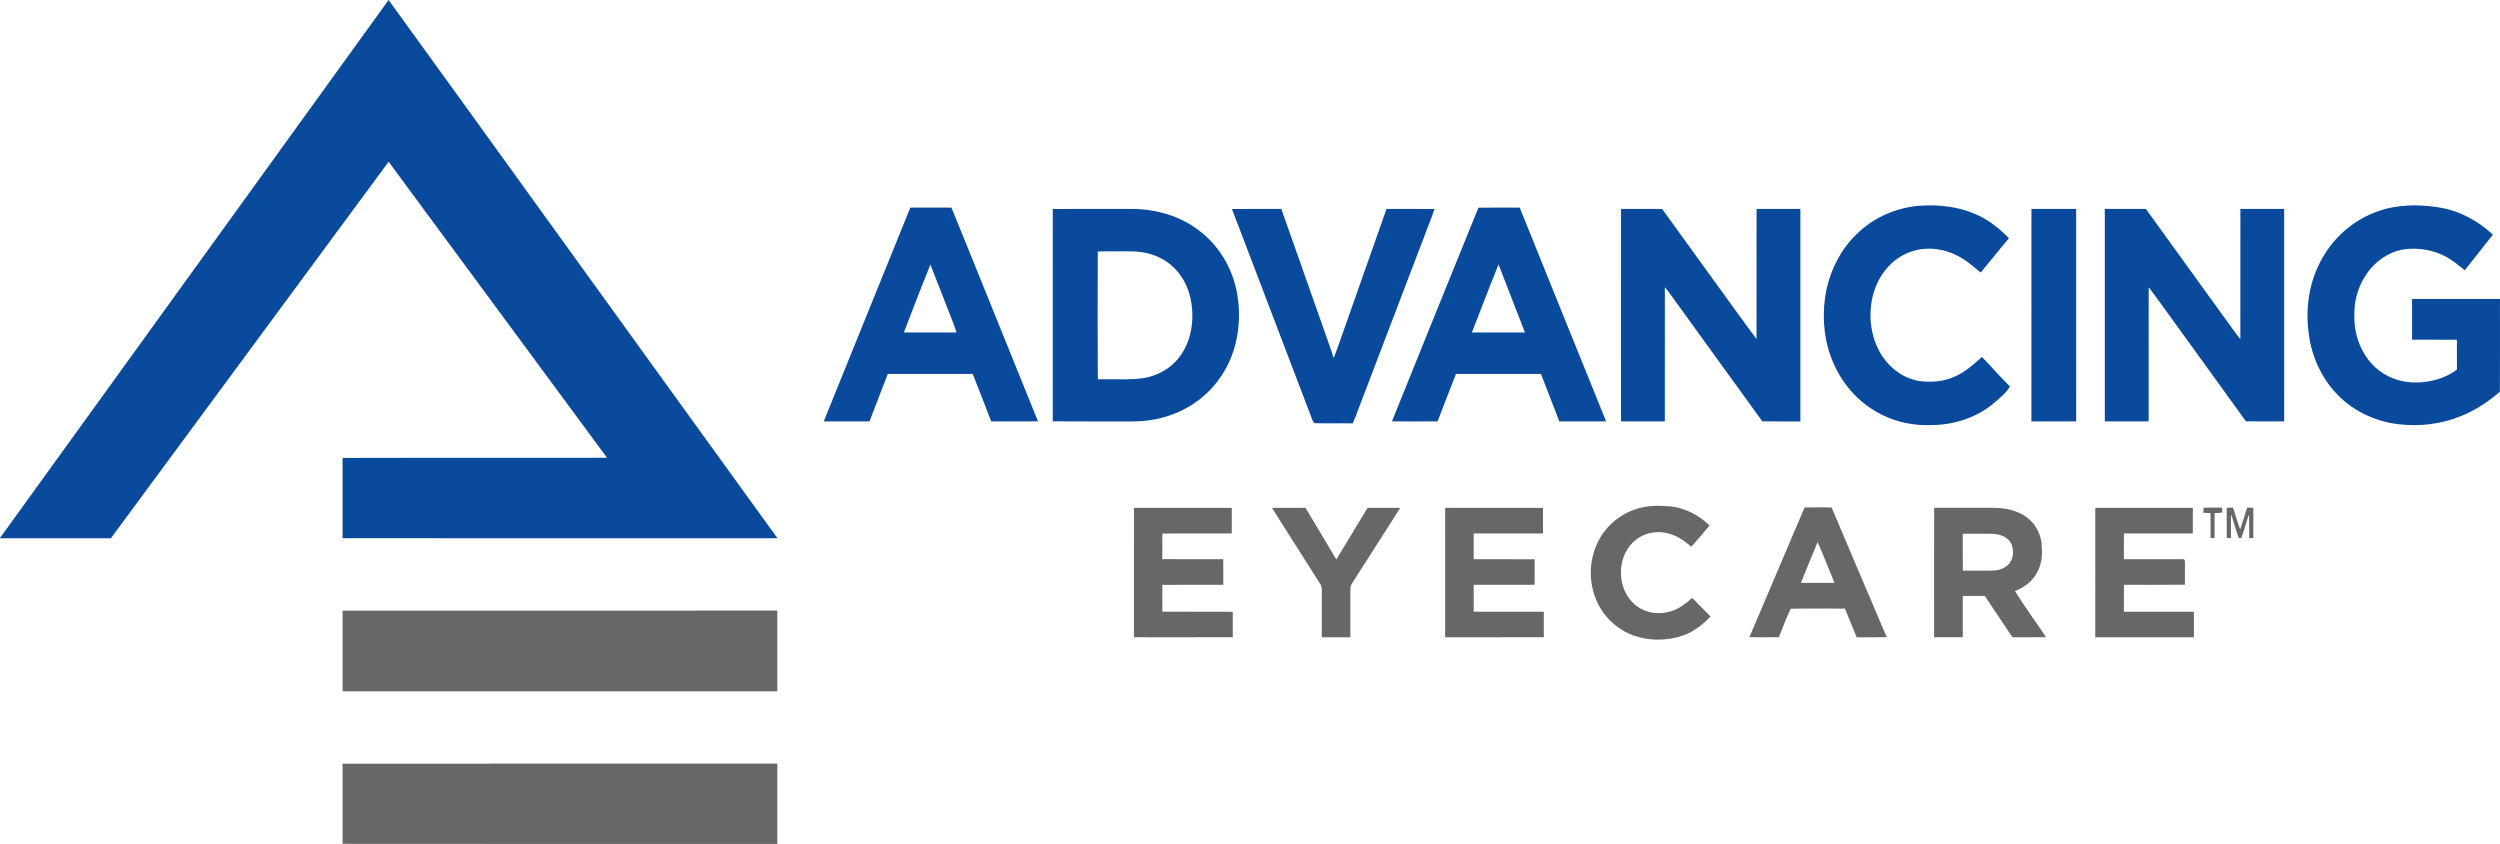
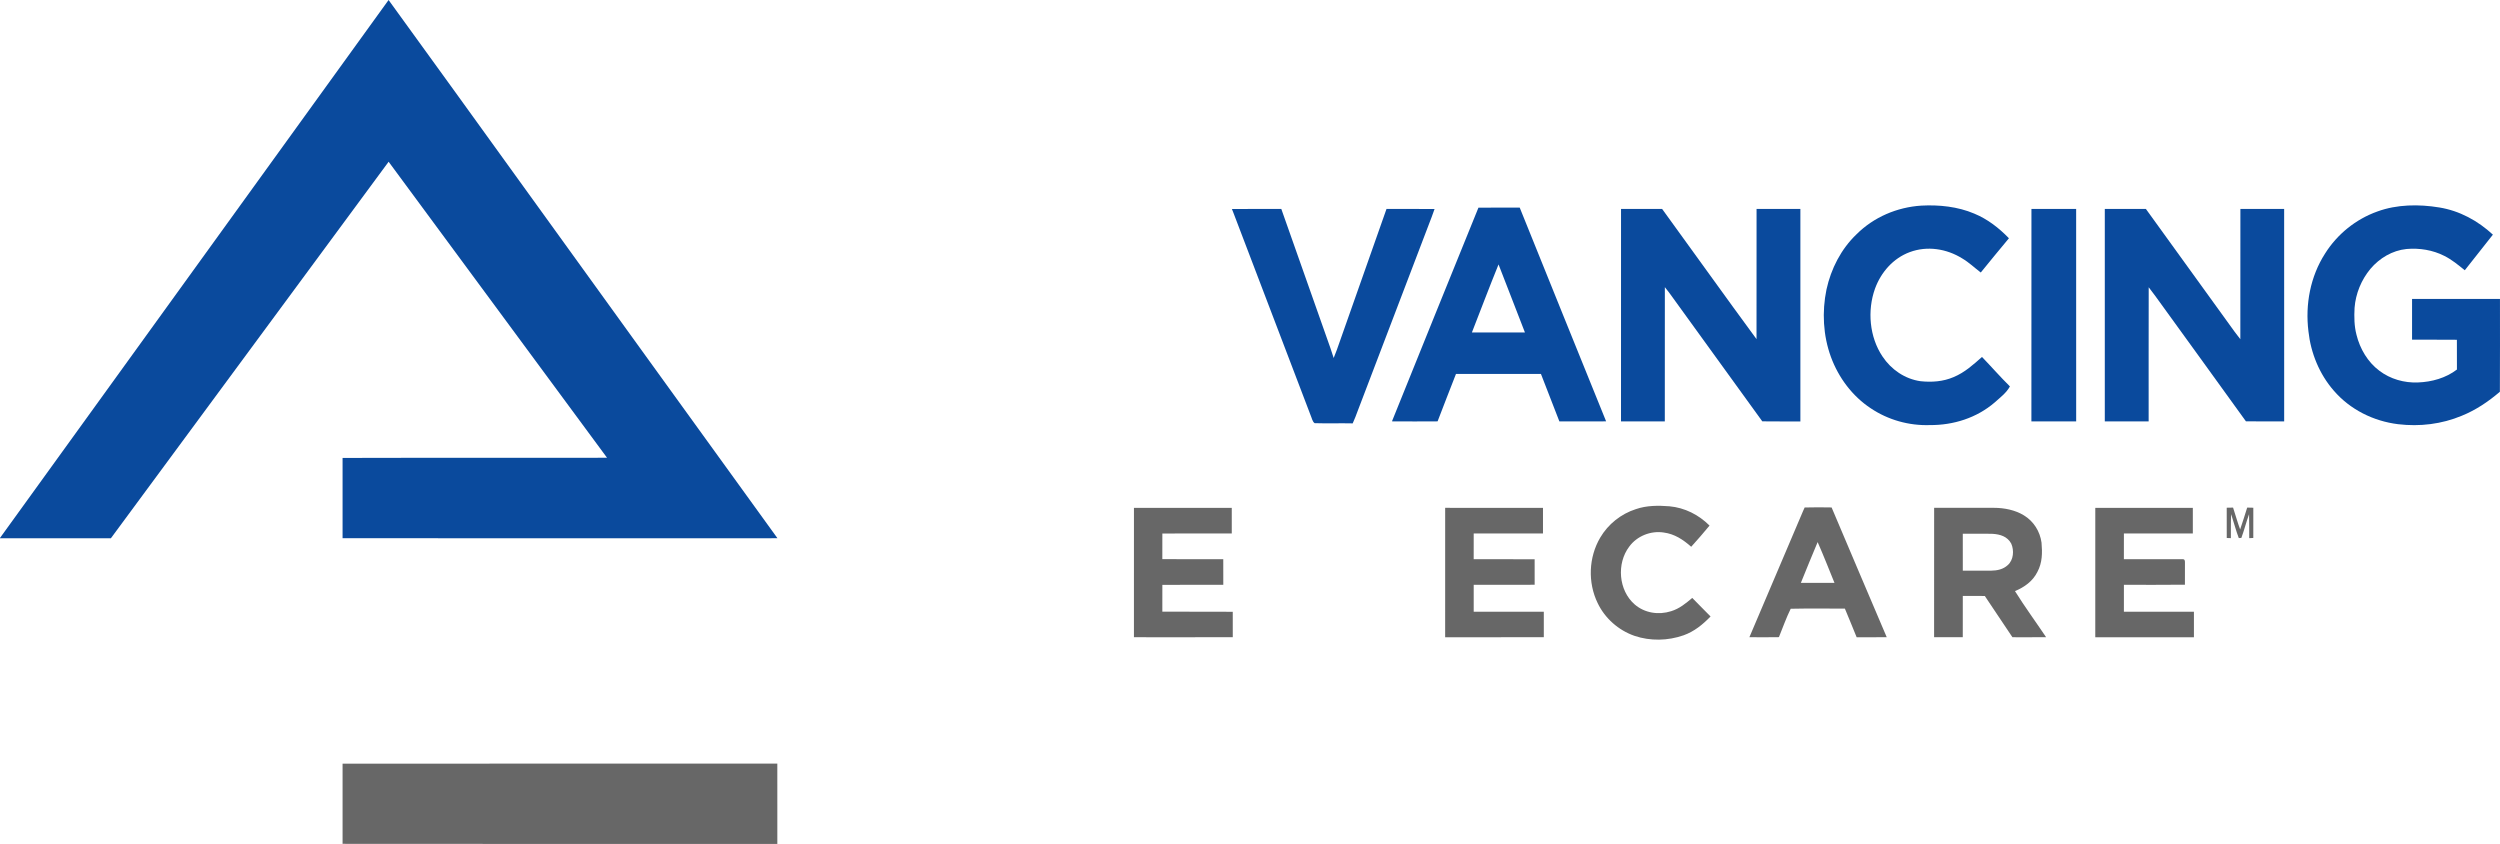
<svg xmlns="http://www.w3.org/2000/svg" id="Layer_2" data-name="Layer 2" viewBox="0 0 1756.63 593">
  <defs>
    <style>
      .cls-1 {
        fill: #676767;
      }

      .cls-2 {
        fill: #0a4a9d;
      }
    </style>
  </defs>
  <g id="Layer_1-2" data-name="Layer 1">
    <path class="cls-2" d="m273.04,0c31.07,42.69,61.9,85.66,92.85,128.45,60.14,83.2,120.14,166.58,180.37,249.7-2.75.06-5.51.09-8.26.08-99.08-.05-198.21.08-297.29-.07.02-18.8.02-37.6,0-56.39,61.94-.19,123.89.04,185.83-.12-51.19-69.3-102.28-138.69-153.47-208-65.05,88.19-130.1,176.37-195.15,264.55-25.98.04-51.95.04-77.92,0v-.2C90.99,252.16,182.06,125.86,273.04,0Z" />
    <g>
      <path class="cls-2" d="m1350.01,144.48c12.52-.67,25.6.67,37.23,5.62,9.4,3.89,17.29,10.06,24.34,17.31-6.63,8-13.28,15.98-19.79,24.07-4.39-3.33-8.28-7.12-13.06-9.92-10.96-6.82-24.61-8.97-36.85-4.41-11.65,4.32-20.19,14.13-24.4,25.65-5.53,15.4-3.93,34.03,5.29,47.73,6.1,9.13,15.65,15.73,26.6,17.31,7.98.86,15.96.29,23.39-2.9,7.85-3.31,13.62-8.58,19.89-14.13,6.6,6.84,12.85,14.03,19.62,20.7-2.41,4.51-7,7.92-10.74,11.3-12.64,10.85-28.99,15.99-45.53,15.87-14.65.5-29.36-3.63-41.53-11.81-12.96-8.55-22.62-21.54-27.96-36.05-5.52-15.05-6.37-31.79-3.12-47.45,3.19-14.54,10.22-28.31,21.02-38.67,12.11-12.12,28.56-19.13,45.6-20.22Z" />
      <path class="cls-2" d="m1713.98,145.77c14.28,2.33,27.11,9.34,37.66,19.11-6.61,8.32-13.19,16.66-19.75,25.02-4.65-3.75-9-7.4-14.38-10.1-8.2-4.17-17.46-5.62-26.58-4.84-9.97,1.04-18.91,6.37-25.33,13.94-6.4,7.69-10.4,17.43-11.16,27.4-.33,6.43-.27,12.73,1.37,19,2.43,9.79,7.87,19.08,16.02,25.18,7.73,5.88,17.52,8.66,27.18,8.25,9.68-.35,19.59-3.11,27.36-9.08-.08-6.97-.03-13.94-.03-20.91-10.5-.13-21,.01-31.5-.08,0-9.54-.01-19.07,0-28.6,20.59-.05,41.18,0,61.77-.02-.03,21.74.1,43.48-.06,65.22-8.09,6.92-16.85,12.85-26.76,16.86-14.08,5.9-29.6,7.77-44.73,5.94-17.37-2.13-33.77-10.28-45.24-23.6-10.09-11.57-16.15-26.41-17.78-41.62-2.35-18.99,1.32-38.55,11.71-54.74,8.54-13.57,21.62-24.13,36.73-29.5,13.69-5.04,29.24-5.19,43.5-2.83Z" />
-       <path class="cls-2" d="m668.5,145.85c-9.62.05-19.23.04-28.85.01-20.38,50.03-40.49,100.18-60.83,150.22,10.71.07,21.42.06,32.13,0,4.22-11.13,8.59-22.2,12.85-33.32,19.9-.05,39.79.03,59.69-.03,4.42,11.08,8.64,22.25,12.98,33.38,10.96-.01,21.92.07,32.88-.05-20.35-50.03-40.41-100.22-60.85-150.21Zm-33.36,87.74c6.05-15.96,12.19-31.91,18.61-47.73,5.44,13.79,10.72,27.64,16.17,41.42.83,2.07,1.53,4.18,2.17,6.31-12.31.03-24.63.03-36.95,0Z" />
-       <path class="cls-2" d="m869.58,208.23c-2.53-17.04-11.14-33.05-24.4-44.13-14-11.83-31.99-17.29-50.16-17.3-18.43.04-36.86-.06-55.29.05-.01,49.74.01,99.47-.01,149.2,18.43.17,36.85.01,55.28.08,15.57.16,31.11-3.94,44.04-12.74,13.91-9.25,23.94-23.56,28.5-39.58,3.23-11.5,3.87-23.78,2.04-35.58Zm-42.28,44.41c-5.93,6.89-14.57,11.47-23.49,13-10.64,1.55-21.67.57-32.42.88-.19-29.89-.16-59.92-.02-89.8,6.86-.25,13.76,0,20.63-.11,8.28-.14,16.35.96,23.75,4.89,8.95,4.55,15.57,12.62,18.98,22,5.62,15.79,3.85,36.15-7.43,49.14Z" />
      <path class="cls-2" d="m1067.83,145.89c-9.67.02-19.34-.09-29.01.04-20.35,49.93-40.54,100.13-60.76,150.14,10.68.09,21.37.06,32.06,0,4.29-11.12,8.55-22.25,12.93-33.34,19.9.03,39.8-.02,59.7.03,4.31,11.12,8.57,22.26,12.95,33.35,10.95-.02,21.89.04,32.84-.04-20.26-50.05-40.54-100.1-60.71-150.19Zm-33.59,87.7c6.23-15.93,12.26-31.95,18.71-47.79,6.13,15.94,12.43,31.83,18.54,47.79-12.41.03-24.83.03-37.25,0Z" />
      <path class="cls-2" d="m865.59,146.84c11.58-.08,23.15-.02,34.72-.03,11.51,32.56,22.97,65.13,34.48,97.69.83,2.33,1.59,4.69,2.32,7.05.77-1.91,1.54-3.82,2.24-5.76,11.6-33,23.29-65.98,34.88-98.98,11.25,0,22.51-.05,33.77.03-1.29,3.79-2.73,7.52-4.18,11.25-16.56,43.44-33.13,86.87-49.7,130.3-1.13,3.07-2.27,6.13-3.65,9.1-8.9-.2-17.84.14-26.72-.15-1.62-1.02-2.08-3.94-2.88-5.63-18-47.37-36.11-94.72-54.17-142.08l-1.11-2.79Z" />
      <path class="cls-2" d="m1139.02,146.8c9.62,0,19.24.01,28.86,0,22.16,30.45,44.02,61.16,66.34,91.49.05-30.5-.02-60.99.03-91.49,10.26.01,20.53,0,30.79.01.01,49.77.01,99.54,0,149.31-8.92-.03-17.84.07-26.76-.06-20.82-28.84-41.71-57.64-62.56-86.46-1.89-2.68-3.83-5.31-5.91-7.83-.07,31.45-.01,62.9-.03,94.34-10.26.02-20.52,0-30.78,0,0-49.77-.05-99.55.02-149.32Z" />
      <path class="cls-2" d="m1427.4,146.8c10.47.01,20.94,0,31.41,0,.04,49.77,0,99.55.02,149.32-10.49,0-20.97,0-31.46,0,.02-49.77-.03-99.54.03-149.31Z" />
      <path class="cls-2" d="m1478.94,146.81c9.62,0,19.25-.02,28.87,0,20.74,28.81,41.61,57.52,62.37,86.32,1.29,1.77,2.65,3.5,4,5.22.07-30.52-.01-61.04.04-91.55,10.25-.01,20.5,0,30.74-.01.05,49.77.02,99.55.02,149.32-8.96-.05-17.93.1-26.89-.08-21.15-29.43-42.52-58.75-63.73-88.14-1.47-2.05-3-4.06-4.57-6.04-.09,31.42-.01,62.84-.04,94.25-10.27,0-20.54,0-30.81,0,0-49.76,0-99.53,0-149.3Z" />
      <path class="cls-1" d="m1173.02,355.74c10.75.99,20.6,5.95,28.19,13.56-4.17,5.04-8.48,10.05-12.89,14.89-5.63-4.99-11.65-9-19.28-10.01-9.14-1.41-18.79,2.43-24.26,9.91-8.99,11.86-7.53,30.73,3.8,40.59,7.03,6.11,16.87,7.59,25.64,4.78,5.89-1.8,10.24-5.46,14.85-9.33,4.2,4.43,8.63,8.63,12.86,13.04-5.51,5.66-11.4,10.52-18.95,13.22-11.02,3.89-23.46,4.15-34.55.37-11.21-3.9-20.76-12.33-25.86-23.06-7-14.46-6.31-32.11,1.84-45.96,5.55-9.44,14.59-16.65,25.02-19.99,7.56-2.62,15.7-2.62,23.59-2.01Z" />
-       <path class="cls-1" d="m1548.32,356.79c4.35-.28,8.74-.04,13.1-.09.02,1.16.05,2.33.07,3.5-1.8.12-3.6.24-5.4.35,0,5.84.01,11.68-.01,17.52-.95.01-1.9.02-2.84.02-.03-5.86,0-11.71-.02-17.57-1.69-.06-3.37-.12-5.06-.19.02-1.18.07-2.36.16-3.54Z" />
      <path class="cls-1" d="m1569.07,356.66c1.7,5.11,3.07,10.31,4.97,15.35,1.8-5.07,3.29-10.24,4.95-15.36,1.44.04,2.87.07,4.31.11-.01,7.07,0,14.15-.01,21.23l-2.86.15c-.07-5.61.04-11.22-.12-16.83-2,5.49-3.38,11.2-5.42,16.66l-1.8.12c-2.08-5.48-3.52-11.24-5.37-16.82-.29,5.62-.12,11.23-.19,16.85l-2.9-.1c-.02-7.09,0-14.19-.02-21.28,1.49-.03,2.97-.05,4.46-.08Z" />
      <path class="cls-1" d="m796.77,356.84c22.91,0,45.82,0,68.73,0,.04,6,.02,11.99.01,17.99-16.26.06-32.52-.04-48.78.05-.01,6,0,11.99-.02,17.99,14.27.15,28.55.02,42.82.06.05,6,.02,11.99.02,17.99-14.27.04-28.55-.05-42.82.04-.01,6.27,0,12.54-.01,18.81,16.49.16,32.99-.03,49.48.1.02,5.95.01,11.89.01,17.84-23.15.11-46.3.04-69.45.04,0-30.3-.02-60.6.01-90.91Z" />
-       <path class="cls-1" d="m893.82,356.87c7.83-.08,15.65,0,23.48-.05,7.33,12.04,14.38,24.24,21.68,36.29,7.28-12.11,14.62-24.18,21.93-36.27,7.65.01,15.3-.04,22.95.03-11.14,17.6-22.41,35.14-33.64,52.68-.96,1.53-1.44,2.84-1.39,4.69,0,11.17.02,22.33.01,33.51-6.71.02-13.41.02-20.11,0,0-10.82-.03-21.66.03-32.48-.05-1.71.05-3.26-.96-4.73-10.71-16.85-21.56-33.92-32.23-50.79-.59-.96-1.17-1.92-1.75-2.88Z" />
      <path class="cls-1" d="m1015.45,356.83c22.91.02,45.82-.01,68.73.02.02,5.99.02,11.99,0,17.99-16.23.02-32.46,0-48.68.01-.02,6.02-.01,12.05-.01,18.07,14.27.05,28.55-.02,42.83.04.02,5.97,0,11.94.01,17.92-14.27.1-28.55.01-42.83.05-.02,6.3-.02,12.59,0,18.89,16.42.03,32.84-.01,49.26.02v17.91c-23.11.03-46.21.01-69.32.01-.02-30.31-.04-60.62.01-90.93Z" />
      <path class="cls-1" d="m1286.98,356.56c-6.31-.08-12.64-.19-18.94.03-.39.85-.78,1.7-1.15,2.56-12.53,29.54-25.13,59.05-37.68,88.58,6.91.04,13.83.09,20.74-.03,2.7-6.63,5.13-13.56,8.29-19.96,12.65-.3,25.4-.03,38.06-.12,2.84,6.69,5.51,13.44,8.28,20.15,7.04-.03,14.09.05,21.13-.05-12.89-30.4-25.93-60.73-38.73-91.16Zm-21.6,52.99c3.91-9.55,7.75-19.15,11.79-28.65,4.16,9.45,7.93,19.08,11.83,28.64-7.88.07-15.75.05-23.62.01Z" />
      <path class="cls-1" d="m1415.83,415.35c6.64-2.81,12.45-6.88,15.75-13.49,3.48-6.5,3.53-13.37,2.91-20.55-1.07-7.9-5.52-15-12.35-19.17-6.19-3.81-13.94-5.32-21.14-5.32-13.99.03-27.98,0-41.97,0-.07,30.31-.01,60.62-.03,90.93,6.72,0,13.44.04,20.15-.04.02-9.66-.01-19.32.02-28.98,5.16.01,10.31-.01,15.46.03,6.46,9.67,12.9,19.36,19.41,28.99,7.89,0,15.77.05,23.65-.04-7.25-10.8-14.98-21.34-21.86-32.37Zm-5.06-18.29c-3.26,3.02-7.42,3.86-11.73,3.92-6.63.04-13.25-.01-19.87.01-.02-8.65-.01-17.31-.01-25.96,6.95.06,13.92-.13,20.87.07,5.4.31,10.48,1.84,13.19,6.9,2.09,4.77,1.65,11.43-2.45,15.06Z" />
      <path class="cls-1" d="m1472.26,356.85c22.85-.03,45.69-.01,68.54-.01.03,6,.03,12,0,18-16.14,0-32.29.01-48.43,0-.04,6.03-.02,12.06-.02,18.09,13.62.02,27.3-.01,40.91,0,1.83-.14,2.02.79,2,2.34.02,5.19-.06,10.38-.02,15.57-14.28.19-28.58.04-42.87.08-.04,6.3-.02,12.61-.01,18.91h49.21c.02,5.98.02,11.96,0,17.93-23.11,0-46.22.02-69.32-.01.01-30.3-.02-60.6.01-90.9Z" />
    </g>
-     <path class="cls-1" d="m240.73,429.04c101.81-.08,203.64-.02,305.46-.03.02,18.93.03,37.85,0,56.77-101.82,0-203.64.05-305.46-.02-.02-18.91,0-37.82,0-56.72Z" />
    <path class="cls-1" d="m240.72,536.61c101.81-.12,203.66-.02,305.47-.05.02,18.81.02,37.62.01,56.42-101.82-.03-203.68.09-305.49-.06.02-18.77,0-37.54,0-56.31Z" />
  </g>
</svg>